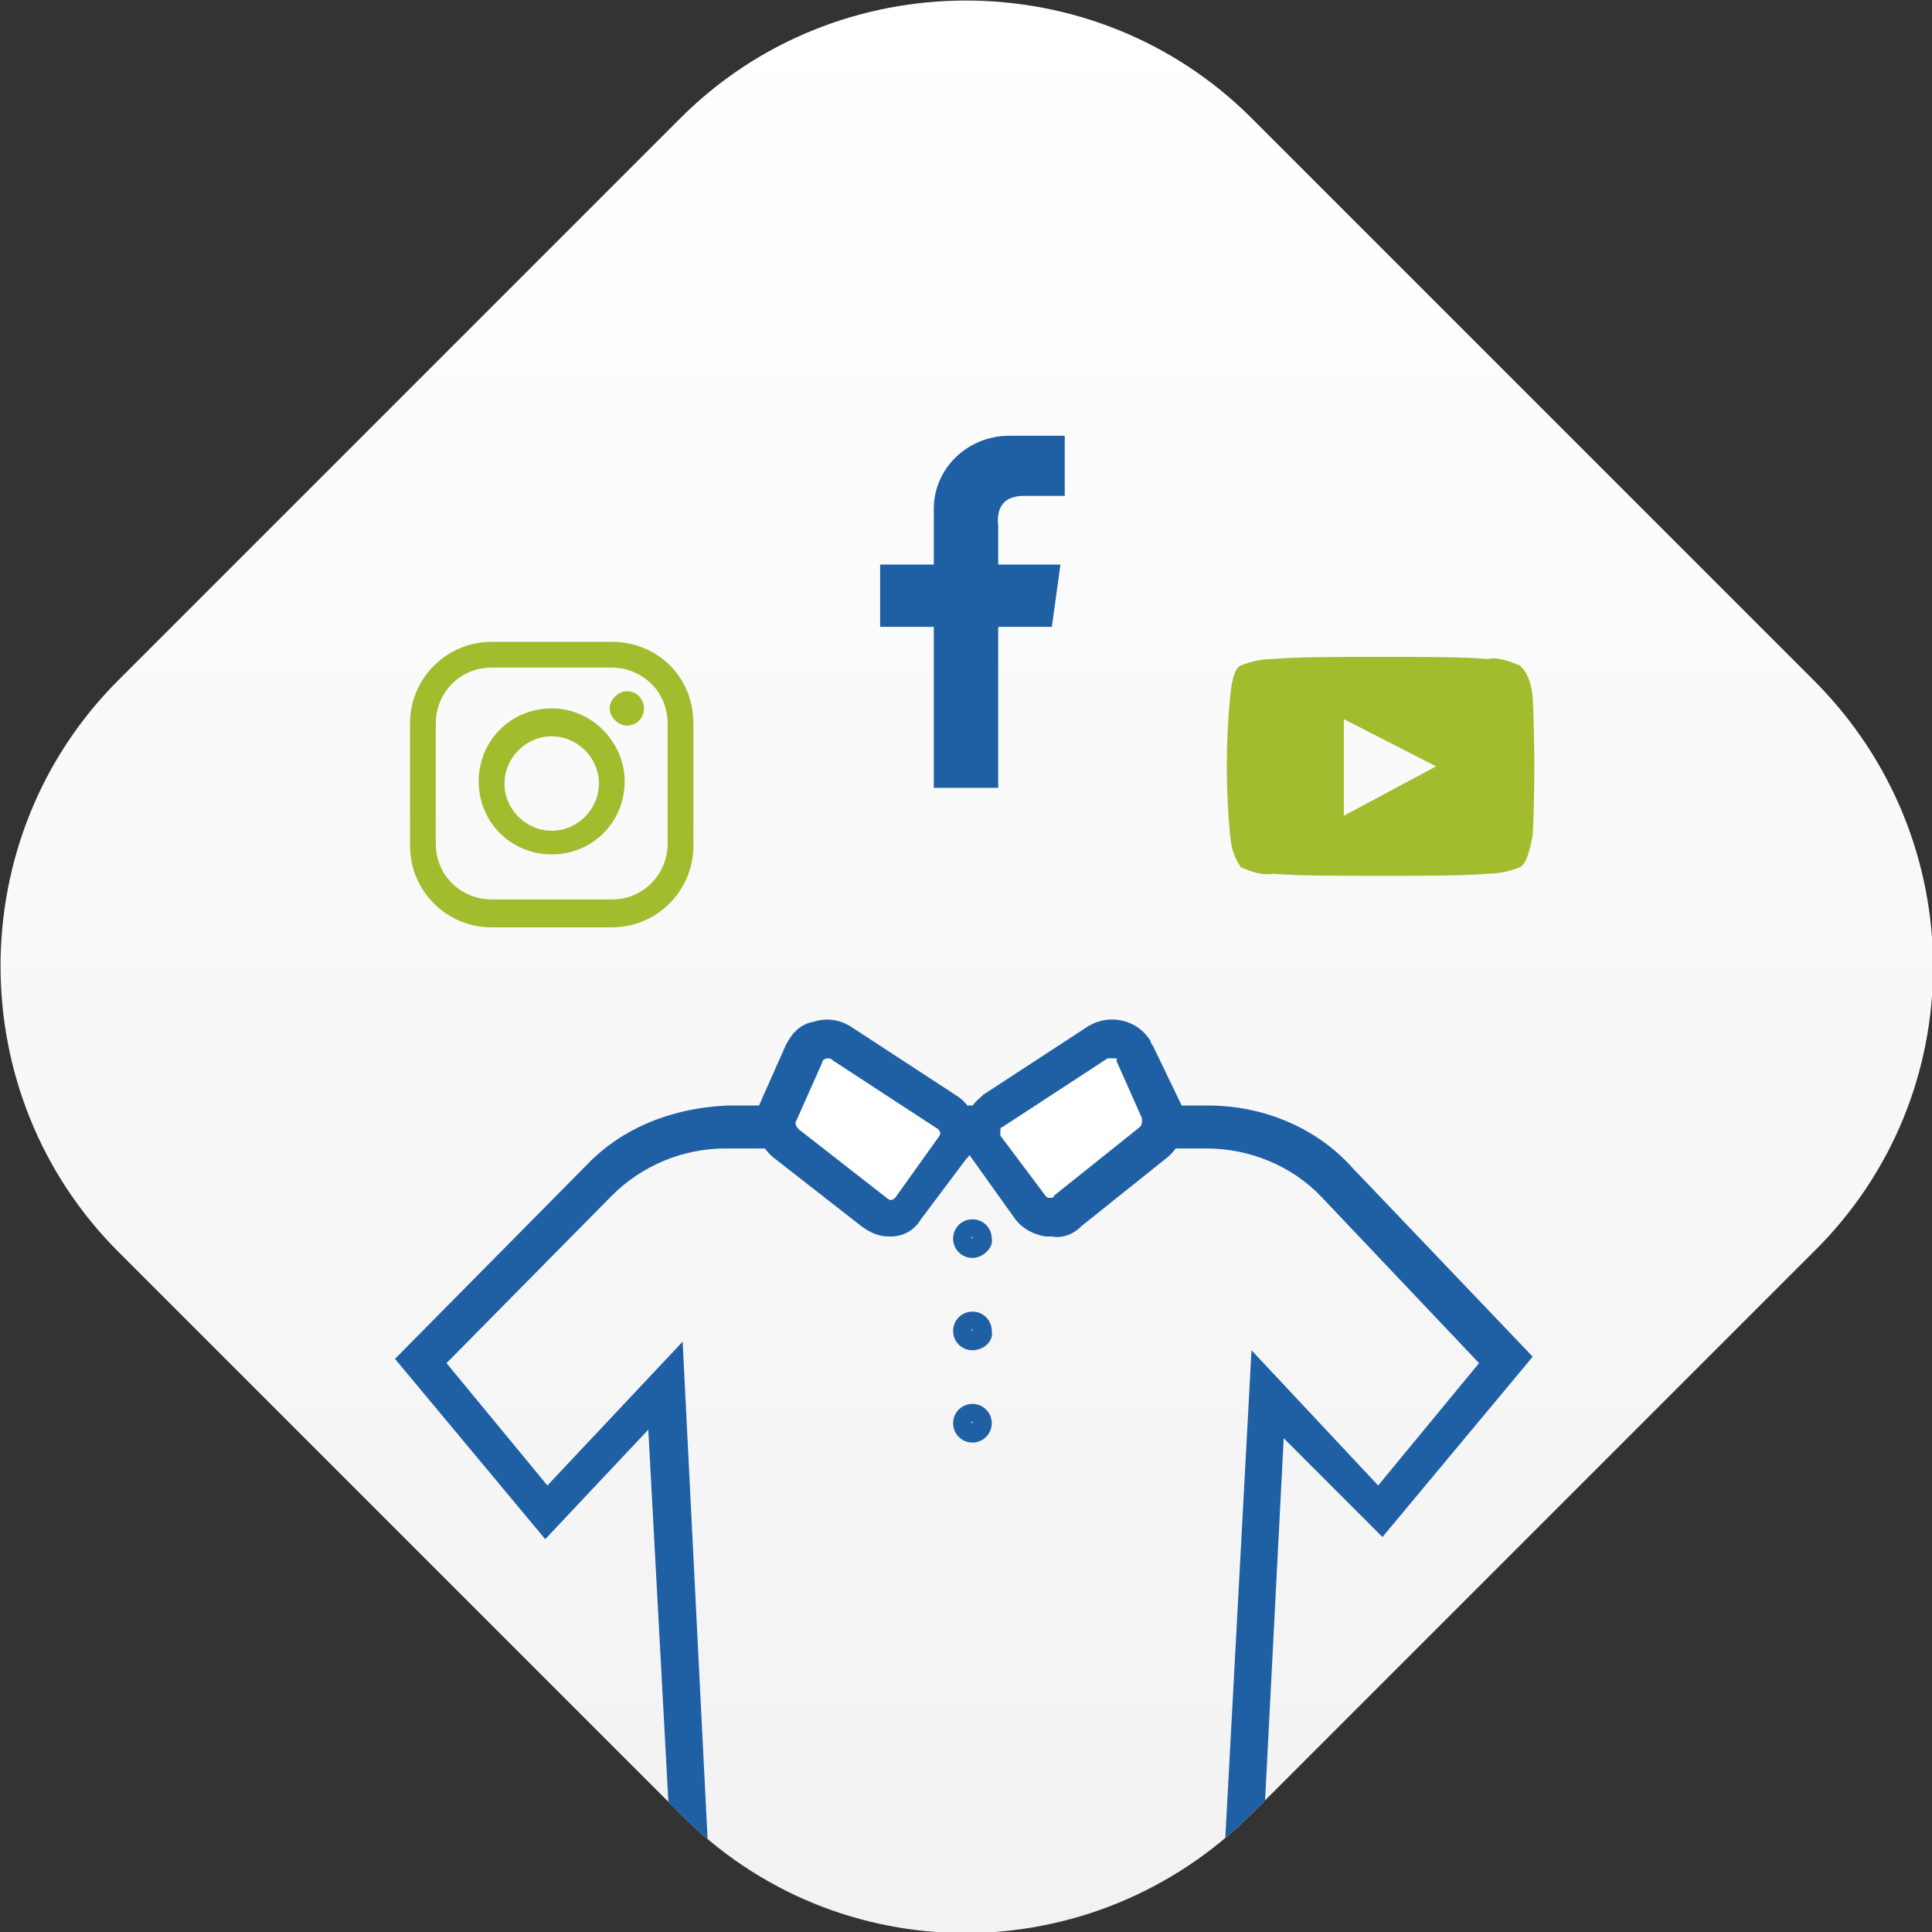
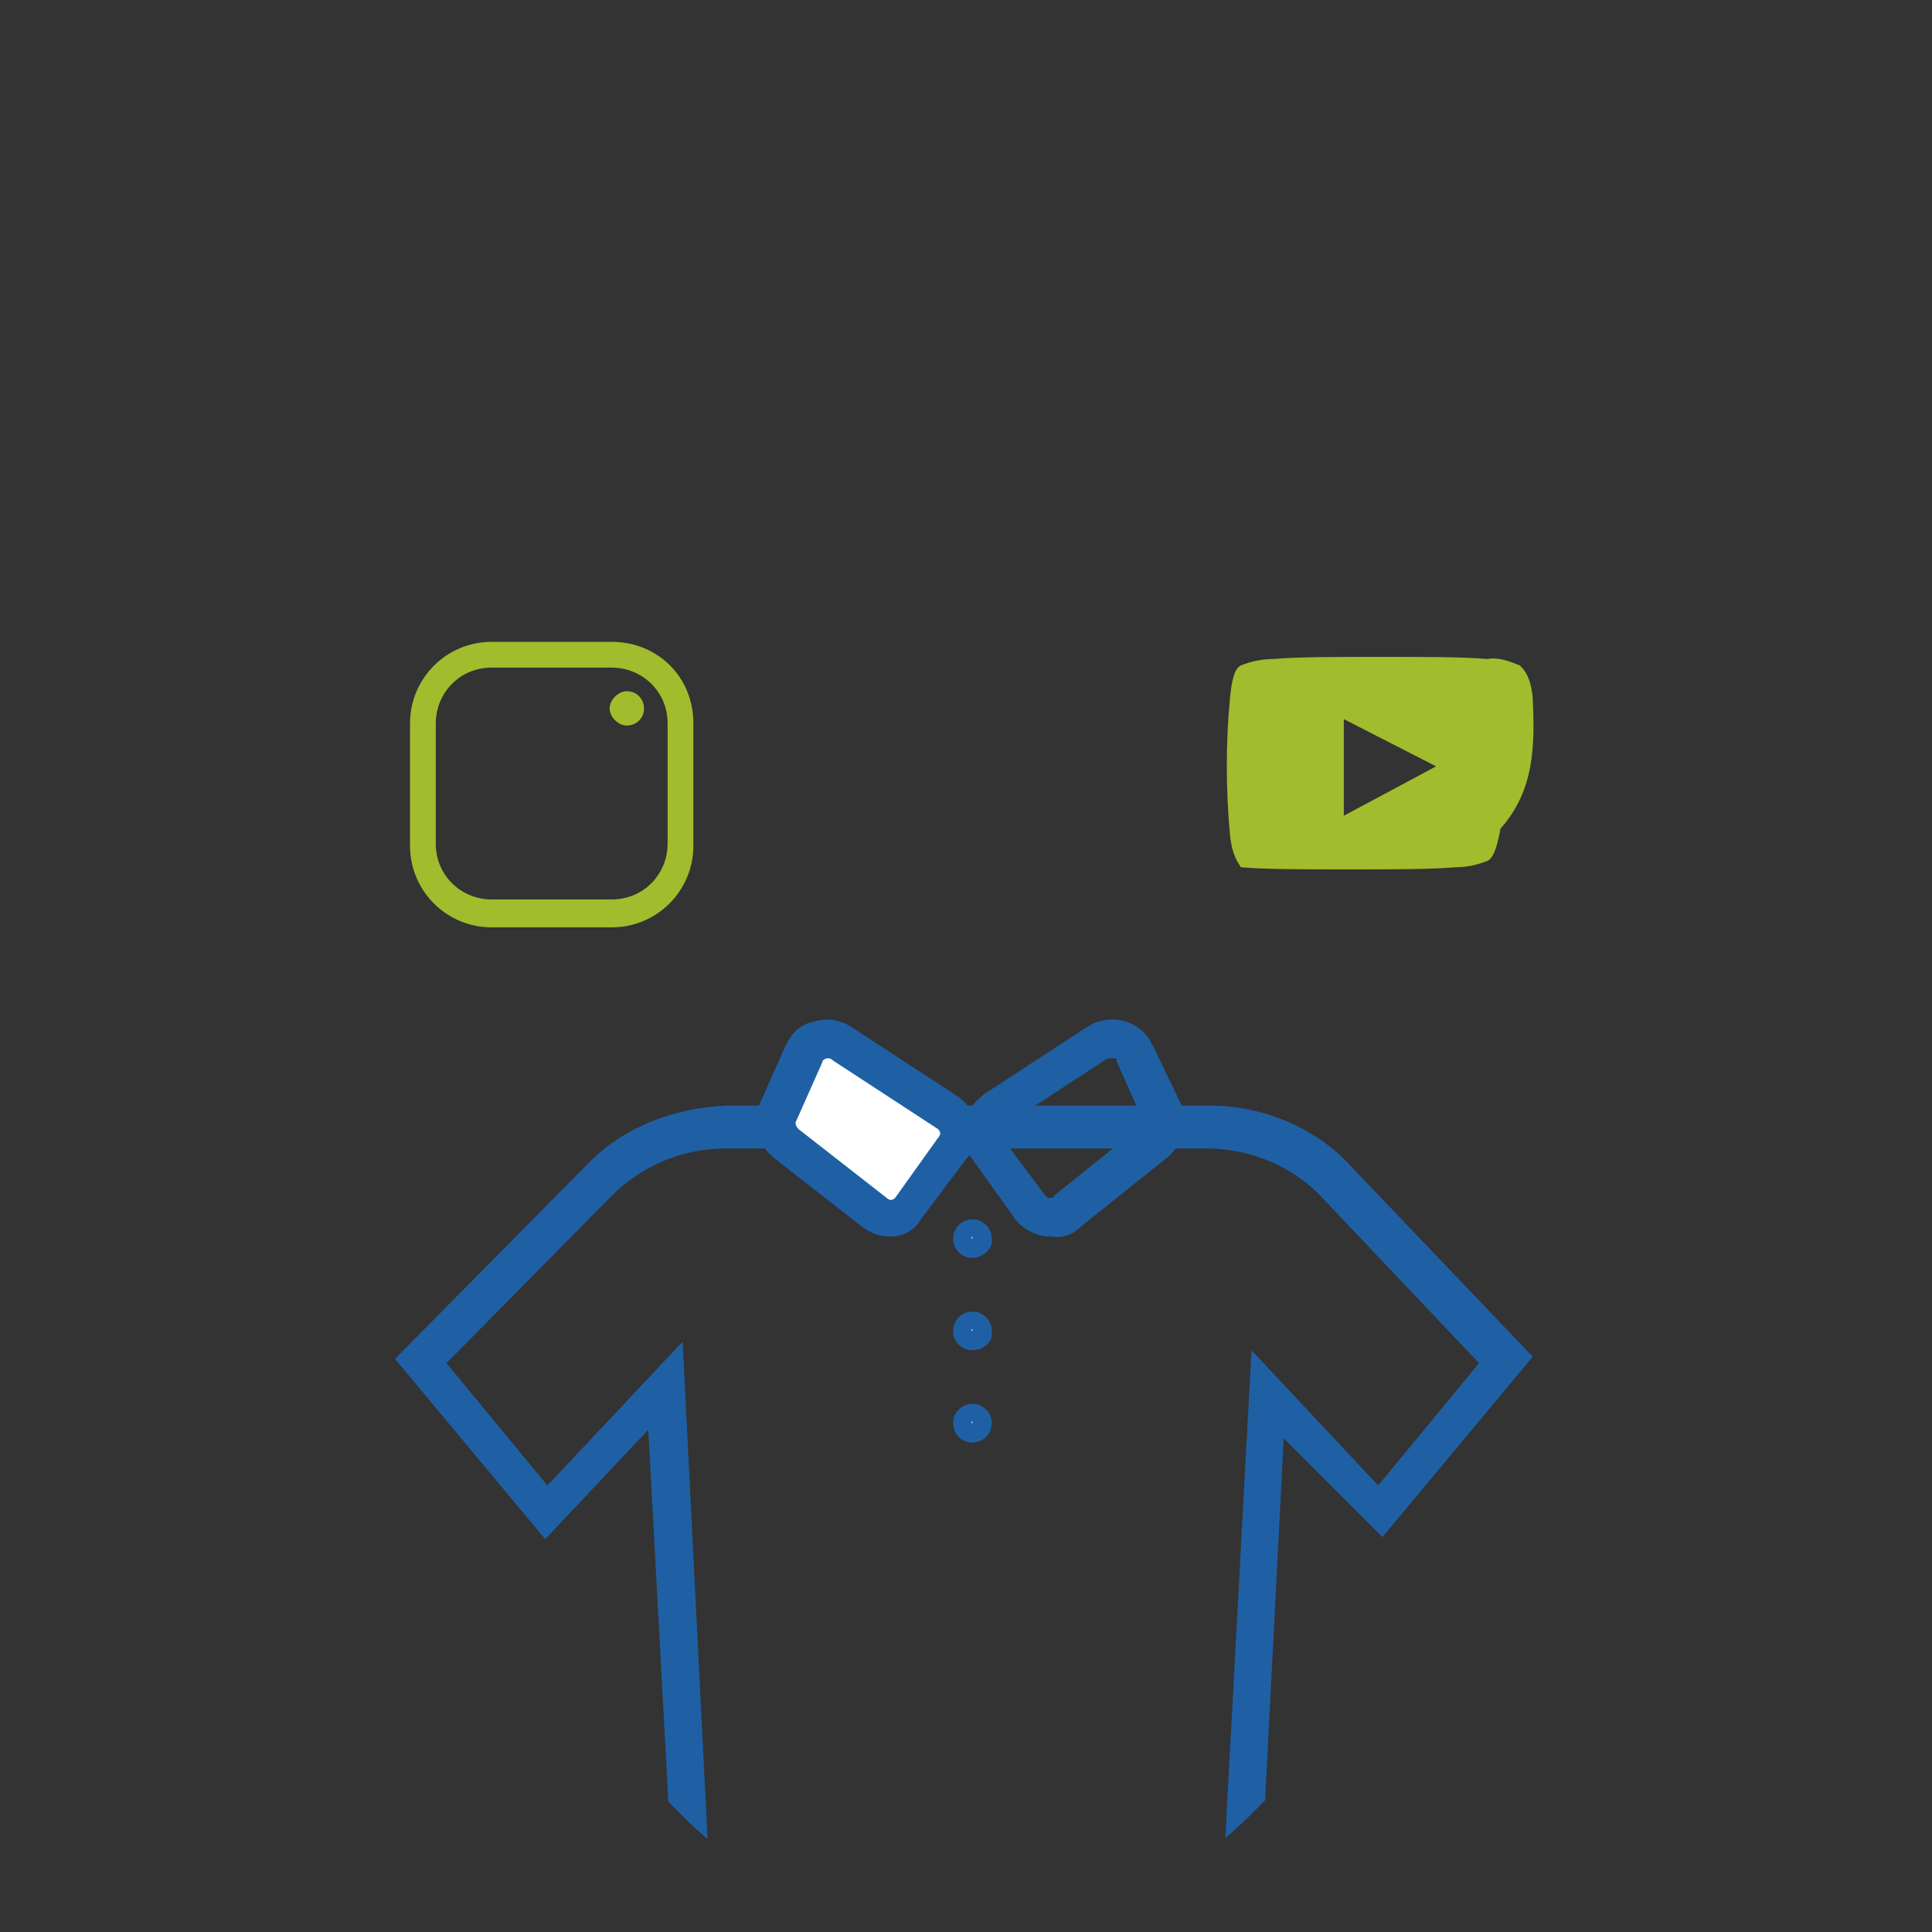
<svg xmlns="http://www.w3.org/2000/svg" xmlns:xlink="http://www.w3.org/1999/xlink" version="1.1" id="Layer_1" x="0px" y="0px" viewBox="0 0 90 90" style="enable-background:new 0 0 90 90;" xml:space="preserve">
  <rect x="0" y="0" width="90" height="90" fill="#333333" stroke="none" />
  <style type="text/css">
    .st0{fill:url(#SVGID_1_);}
    .st1{clip-path:url(#SVGID_3_);}
    .st2{fill:#1F60A5;}
    .st3{fill:#FFFFFF;}
    .st4{fill:#A1BC2D;}
</style>
  <title>Asset 25</title>
  <g id="Layer_2_1_">
    <g id="Vrstva_1">
      <linearGradient id="SVGID_1_" gradientUnits="userSpaceOnUse" x1="45.007" y1="7.889" x2="45.007" y2="97.889" gradientTransform="matrix(1 0 0 -1 -6.645250e-04 97.889)">
        <stop offset="0" style="stop-color:#F2F2F2" />
        <stop offset="1" style="stop-color:#FFFFFF" />
      </linearGradient>
-       <path class="st0" d="M5.5,31.7L31.7,5.5C39-1.8,51-1.8,58.3,5.5l26.2,26.2c7.4,7.4,7.4,19.3,0,26.6L58.3,84.5             c-7.4,7.4-19.3,7.4-26.6,0L5.5,58.3C-1.8,51-1.8,39,5.5,31.7z" />
      <g>
        <defs>
          <path id="SVGID_2_" d="M5.5,31.7L31.7,5.5C39-1.8,51-1.8,58.3,5.5l26.2,26.2c7.4,7.4,7.4,19.3,0,26.6L58.3,84.5                     c-7.4,7.4-19.3,7.4-26.6,0L5.5,58.3C-1.8,51-1.8,39,5.5,31.7z" />
        </defs>
        <clipPath id="SVGID_3_">
          <use xlink:href="#SVGID_2_" style="overflow:visible;" />
        </clipPath>
        <g class="st1">
          <path class="st2" d="M58.2,98.1H31.9l-1.7-31.5l-4.8,5.1l-7-8.4l8.9-9c1.7-1.8,4.1-2.7,6.6-2.8h22.4c2.5,0,5,1,6.7,2.9l8.4,8.8                     l-7,8.4L59.8,67L58.2,98.1z M33.5,96.4h23l1.8-33.5l5.9,6.3l4.7-5.7l-7.3-7.7c-1.4-1.5-3.4-2.3-5.4-2.3H33.8                     c-2,0-3.9,0.8-5.3,2.2l-7.7,7.8l4.7,5.7l6.3-6.7L33.5,96.4z" />
          <path class="st3" d="M40.7,56.5l-4.1-3.2c-0.4-0.3-0.6-0.9-0.3-1.4l1.2-2.7c0.3-0.6,1-0.9,1.6-0.6c0.1,0,0.1,0.1,0.2,0.1                     l4.9,3.2c0.6,0.4,0.7,1.1,0.3,1.7c0,0,0,0,0,0l-2,2.8C42,56.8,41.2,56.9,40.7,56.5C40.7,56.5,40.7,56.5,40.7,56.5z" />
          <path class="st2" d="M41.4,57.6c-0.5,0-0.9-0.2-1.3-0.5L36,53.9c-0.7-0.6-1-1.6-0.6-2.5l1.2-2.7c0.3-0.6,0.7-1,1.3-1.1                     c0.6-0.2,1.2-0.1,1.7,0.2l4.9,3.2c1,0.6,1.3,1.9,0.6,2.9c0,0-0.1,0.1-0.1,0.1l-2.1,2.8c-0.3,0.5-0.8,0.8-1.4,0.8L41.4,57.6z                      M38.6,49.3L38.6,49.3c-0.2,0-0.3,0.1-0.3,0.2l-1.2,2.7c-0.1,0.1,0,0.3,0.1,0.4l4.1,3.2c0.1,0.1,0.2,0.1,0.2,0.1                     c0.1,0,0.2-0.1,0.2-0.1l2-2.8c0.1-0.1,0.1-0.2,0.1-0.2c0-0.1-0.1-0.2-0.1-0.2l-4.9-3.2C38.7,49.3,38.6,49.3,38.6,49.3z" />
-           <path class="st3" d="M49.8,56.5l4-3.2c0.4-0.3,0.6-0.9,0.3-1.4L53,49.1c-0.3-0.6-1-0.9-1.6-0.6c-0.1,0-0.1,0.1-0.2,0.1l-4.9,3.2                     c-0.6,0.3-0.7,1.1-0.4,1.6c0,0,0,0,0,0.1l2,2.8C48.4,56.8,49.1,56.9,49.8,56.5C49.7,56.5,49.7,56.5,49.8,56.5z" />
          <path class="st2" d="M49,57.6h-0.3c-0.6-0.1-1.1-0.4-1.4-0.8l-2-2.8c-0.7-0.9-0.5-2.2,0.4-2.9c0,0,0.1-0.1,0.1-0.1l4.9-3.2                     c1-0.6,2.3-0.3,2.9,0.7c0,0.1,0.1,0.2,0.1,0.2l1.3,2.7c0.4,0.9,0.1,1.9-0.6,2.5l-4,3.2C50,57.5,49.5,57.7,49,57.6z M51.8,49.3                     c-0.1,0-0.1,0-0.2,0l-4.9,3.2c-0.1,0-0.1,0.1-0.1,0.2c0,0.1,0,0.2,0,0.2l2.1,2.8c0.1,0.1,0.1,0.1,0.2,0.1c0.1,0,0.2,0,0.2-0.1                     l0,0l4-3.2c0.1-0.1,0.1-0.2,0.1-0.4l-1.2-2.7C52.1,49.3,52,49.3,51.8,49.3L51.8,49.3z" />
          <circle class="st3" cx="45.3" cy="57.6" r="0.4" />
          <path class="st2" d="M45.3,58.6c-0.5,0-0.9-0.4-0.9-0.9s0.4-0.9,0.9-0.9c0.5,0,0.9,0.4,0.9,0.9c0,0,0,0,0,0                     C46.3,58.1,45.8,58.6,45.3,58.6z M45.3,57.6L45.3,57.6c-0.1,0.1,0,0.1,0,0.1c0,0,0,0,0,0V57.6z" />
          <circle class="st3" cx="45.3" cy="61.9" r="0.4" />
          <path class="st2" d="M45.3,62.9c-0.5,0-0.9-0.4-0.9-0.9s0.4-0.9,0.9-0.9c0.5,0,0.9,0.4,0.9,0.9c0,0,0,0,0,0                     C46.3,62.5,45.8,62.9,45.3,62.9z M45.3,61.9L45.3,61.9c-0.1,0.1,0,0.1,0,0.1c0,0,0,0,0,0V61.9z" />
          <circle class="st3" cx="45.3" cy="66.2" r="0.4" />
          <path class="st2" d="M45.3,67.2c-0.5,0-0.9-0.4-0.9-0.9c0-0.5,0.4-0.9,0.9-0.9c0.5,0,0.9,0.4,0.9,0.9S45.8,67.2,45.3,67.2                     L45.3,67.2z M45.3,66.2L45.3,66.2c-0.1,0.1,0,0.1,0,0.1V66.2z" />
-           <path class="st2" d="M47.7,23.1h1.9v-2.8h-2.6c-1.9,0-3.5,1.5-3.5,3.4c0,0.1,0,0.3,0,0.4v2.2h-2.5v2.9h2.5v7.5h3v-7.5h2.5                     l0.4-2.9h-2.9v-1.8C46.4,23.6,46.8,23.1,47.7,23.1z" />
-           <path class="st4" d="M25.7,33c-1.9,0-3.4,1.5-3.4,3.4c0,1.9,1.5,3.4,3.4,3.4s3.4-1.5,3.4-3.4l0,0C29.1,34.6,27.6,33,25.7,33z                      M25.7,38.7c-1.2,0-2.2-1-2.2-2.2c0-1.2,1-2.2,2.2-2.2c1.2,0,2.2,1,2.2,2.2C27.9,37.7,26.9,38.7,25.7,38.7z" />
          <path class="st4" d="M29.2,32.2c-0.4,0-0.8,0.4-0.8,0.8c0,0.4,0.4,0.8,0.8,0.8c0,0,0,0,0,0c0.4,0,0.8-0.3,0.8-0.8                     C30,32.6,29.7,32.2,29.2,32.2C29.2,32.2,29.2,32.2,29.2,32.2z" />
          <path class="st4" d="M28.5,29.9h-5.6c-2.1,0-3.8,1.7-3.8,3.8l0,0v5.7c0,2.1,1.7,3.8,3.8,3.8l0,0h5.6c2.1,0,3.8-1.7,3.8-3.8v-5.7                     C32.3,31.5,30.6,29.9,28.5,29.9z M31.1,39.3c0,1.4-1.1,2.6-2.6,2.6l0,0h-5.6c-1.4,0-2.6-1.1-2.6-2.6l0,0v-5.6                     c0-1.4,1.1-2.6,2.6-2.6h5.6c1.4,0,2.6,1.1,2.6,2.6V39.3z" />
-           <path class="st4" d="M71.4,32.5c-0.1-1-0.4-1.3-0.6-1.5c-0.5-0.2-1-0.4-1.5-0.3c-1.1-0.1-3-0.1-5-0.1s-3.9,0-5,0.1                     c-0.5,0-1,0.1-1.5,0.3c-0.2,0.1-0.4,0.4-0.5,1.5c-0.2,2.1-0.2,4.3,0,6.4c0.1,1,0.4,1.3,0.5,1.5c0.5,0.2,1,0.4,1.5,0.3                     c1.1,0.1,3,0.1,5,0.1s3.9,0,5-0.1c0.5,0,1-0.1,1.5-0.3c0.2-0.1,0.4-0.4,0.6-1.5C71.5,36.8,71.5,34.7,71.4,32.5z M62.6,38v-4.5                     l4.3,2.2L62.6,38z" />
+           <path class="st4" d="M71.4,32.5c-0.1-1-0.4-1.3-0.6-1.5c-0.5-0.2-1-0.4-1.5-0.3c-1.1-0.1-3-0.1-5-0.1s-3.9,0-5,0.1                     c-0.5,0-1,0.1-1.5,0.3c-0.2,0.1-0.4,0.4-0.5,1.5c-0.2,2.1-0.2,4.3,0,6.4c0.1,1,0.4,1.3,0.5,1.5c1.1,0.1,3,0.1,5,0.1s3.9,0,5-0.1c0.5,0,1-0.1,1.5-0.3c0.2-0.1,0.4-0.4,0.6-1.5C71.5,36.8,71.5,34.7,71.4,32.5z M62.6,38v-4.5                     l4.3,2.2L62.6,38z" />
        </g>
      </g>
    </g>
  </g>
</svg>